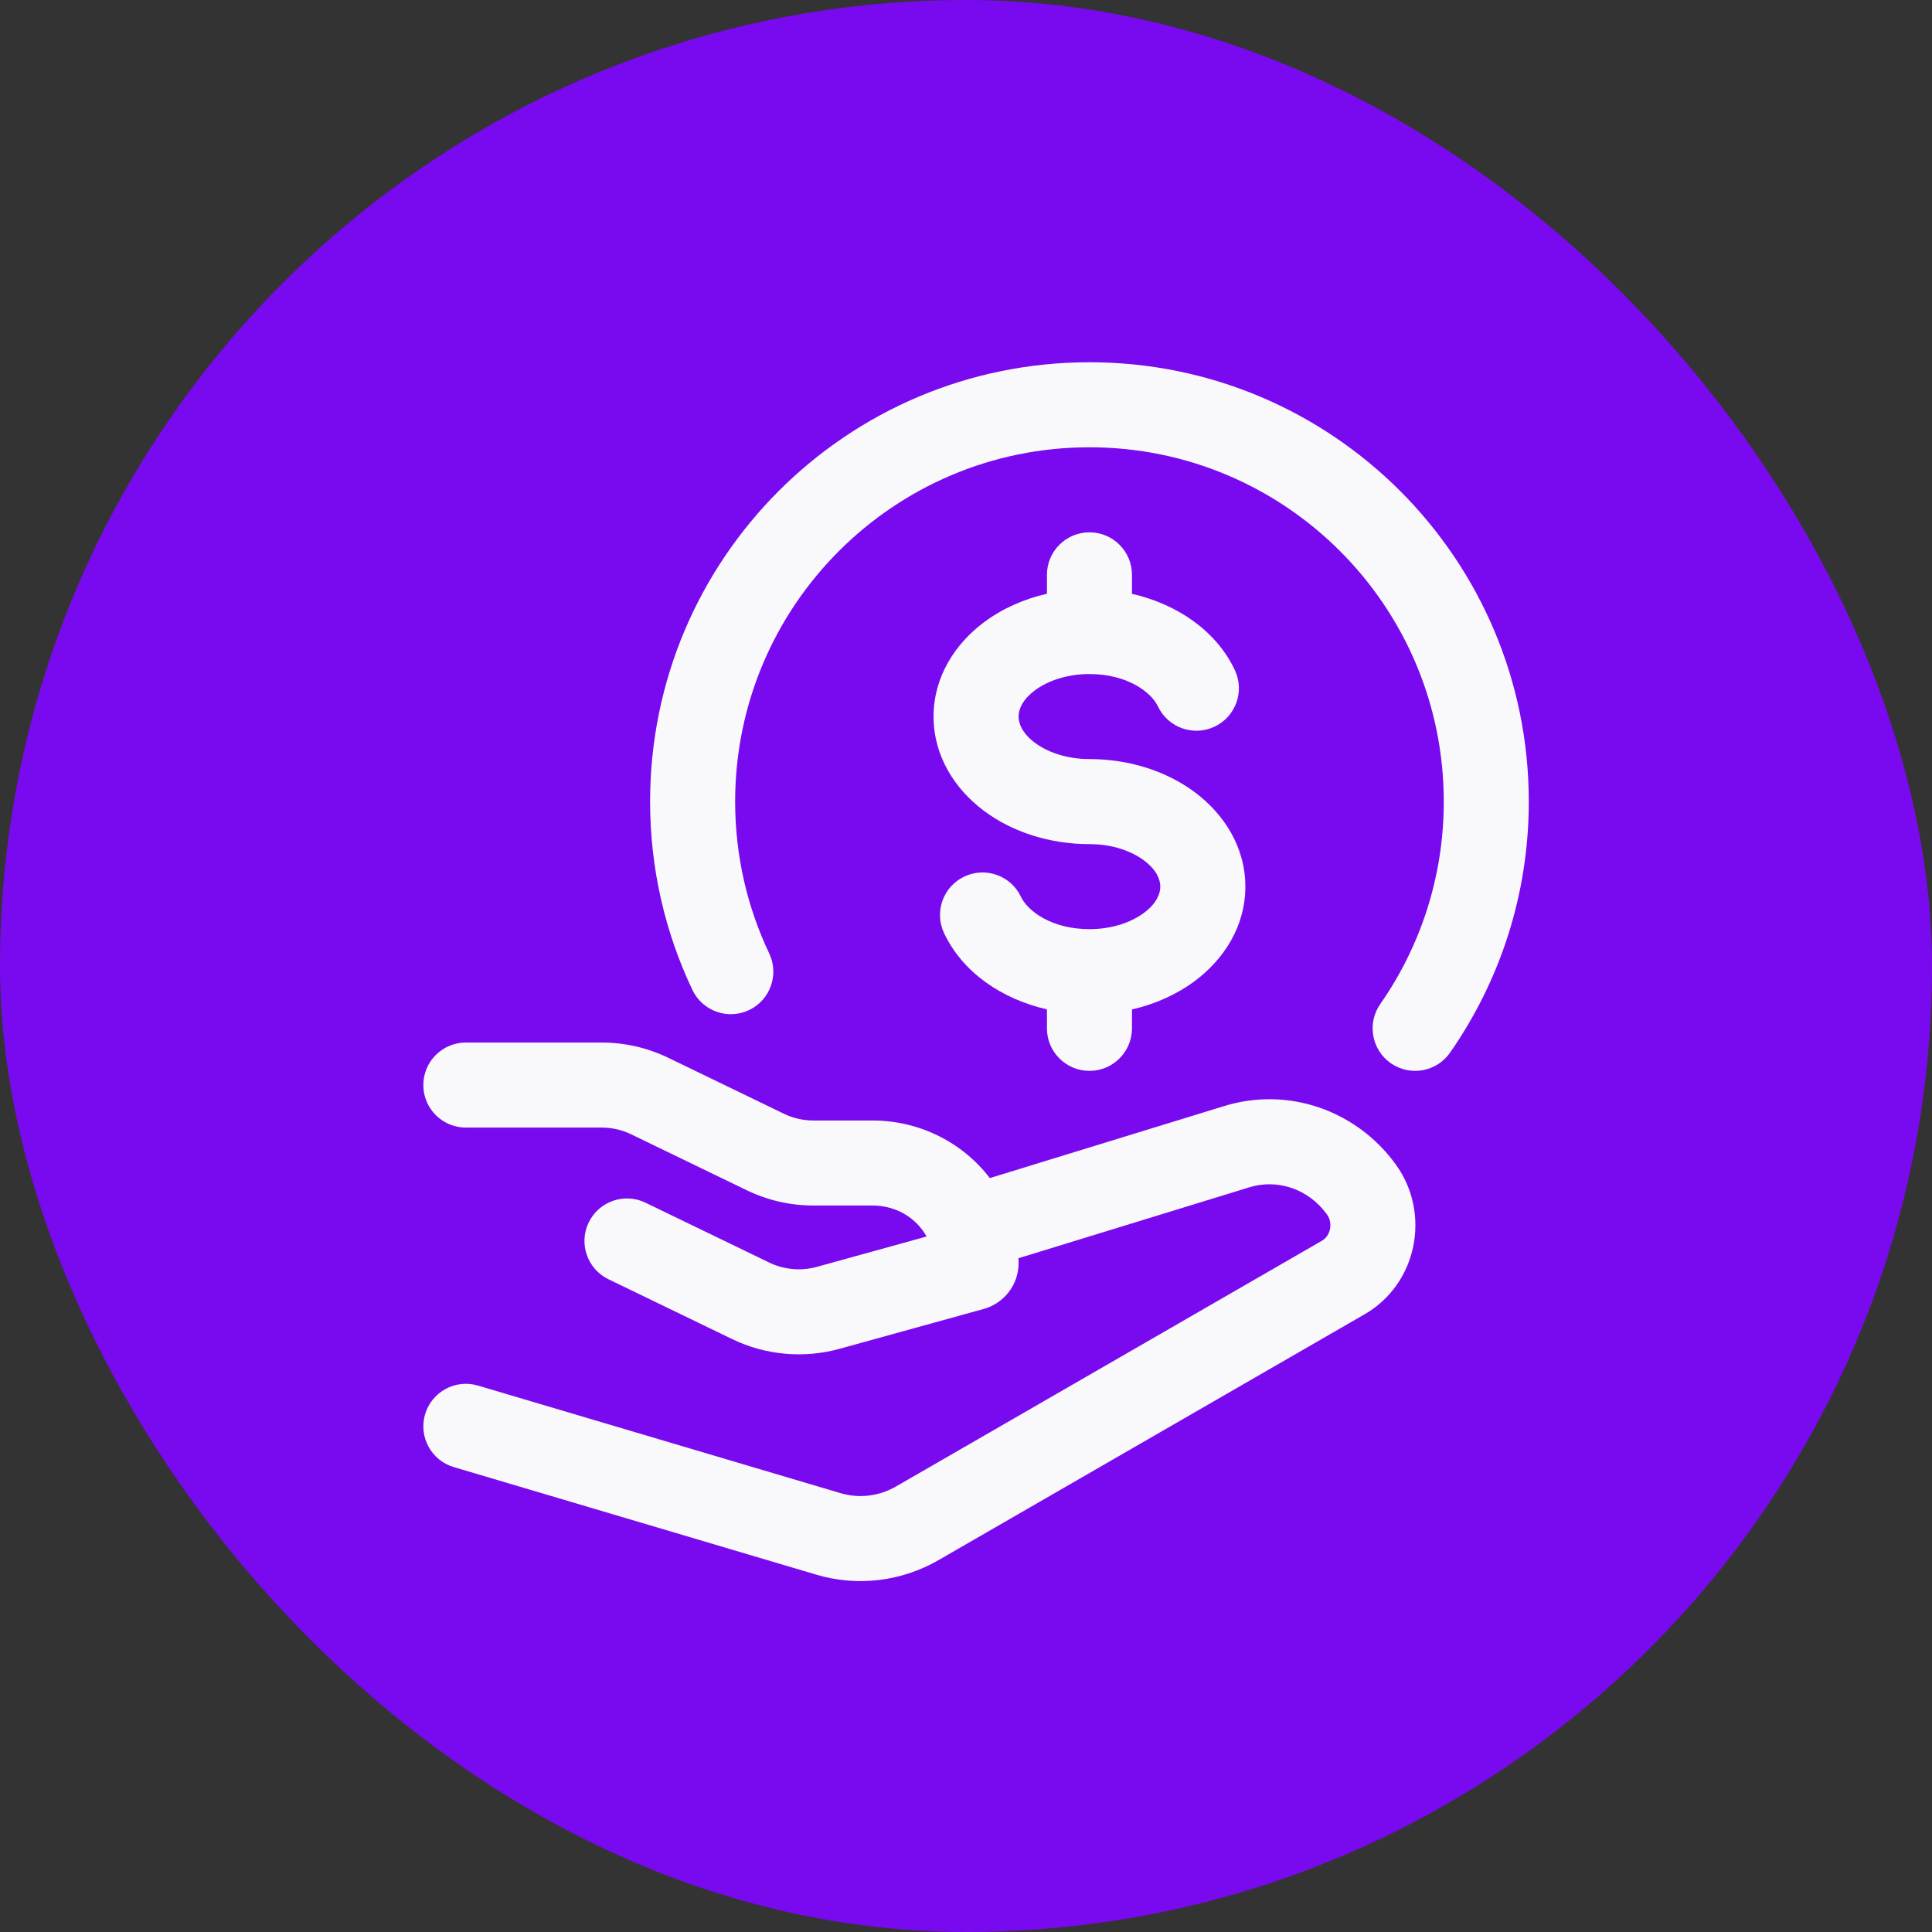
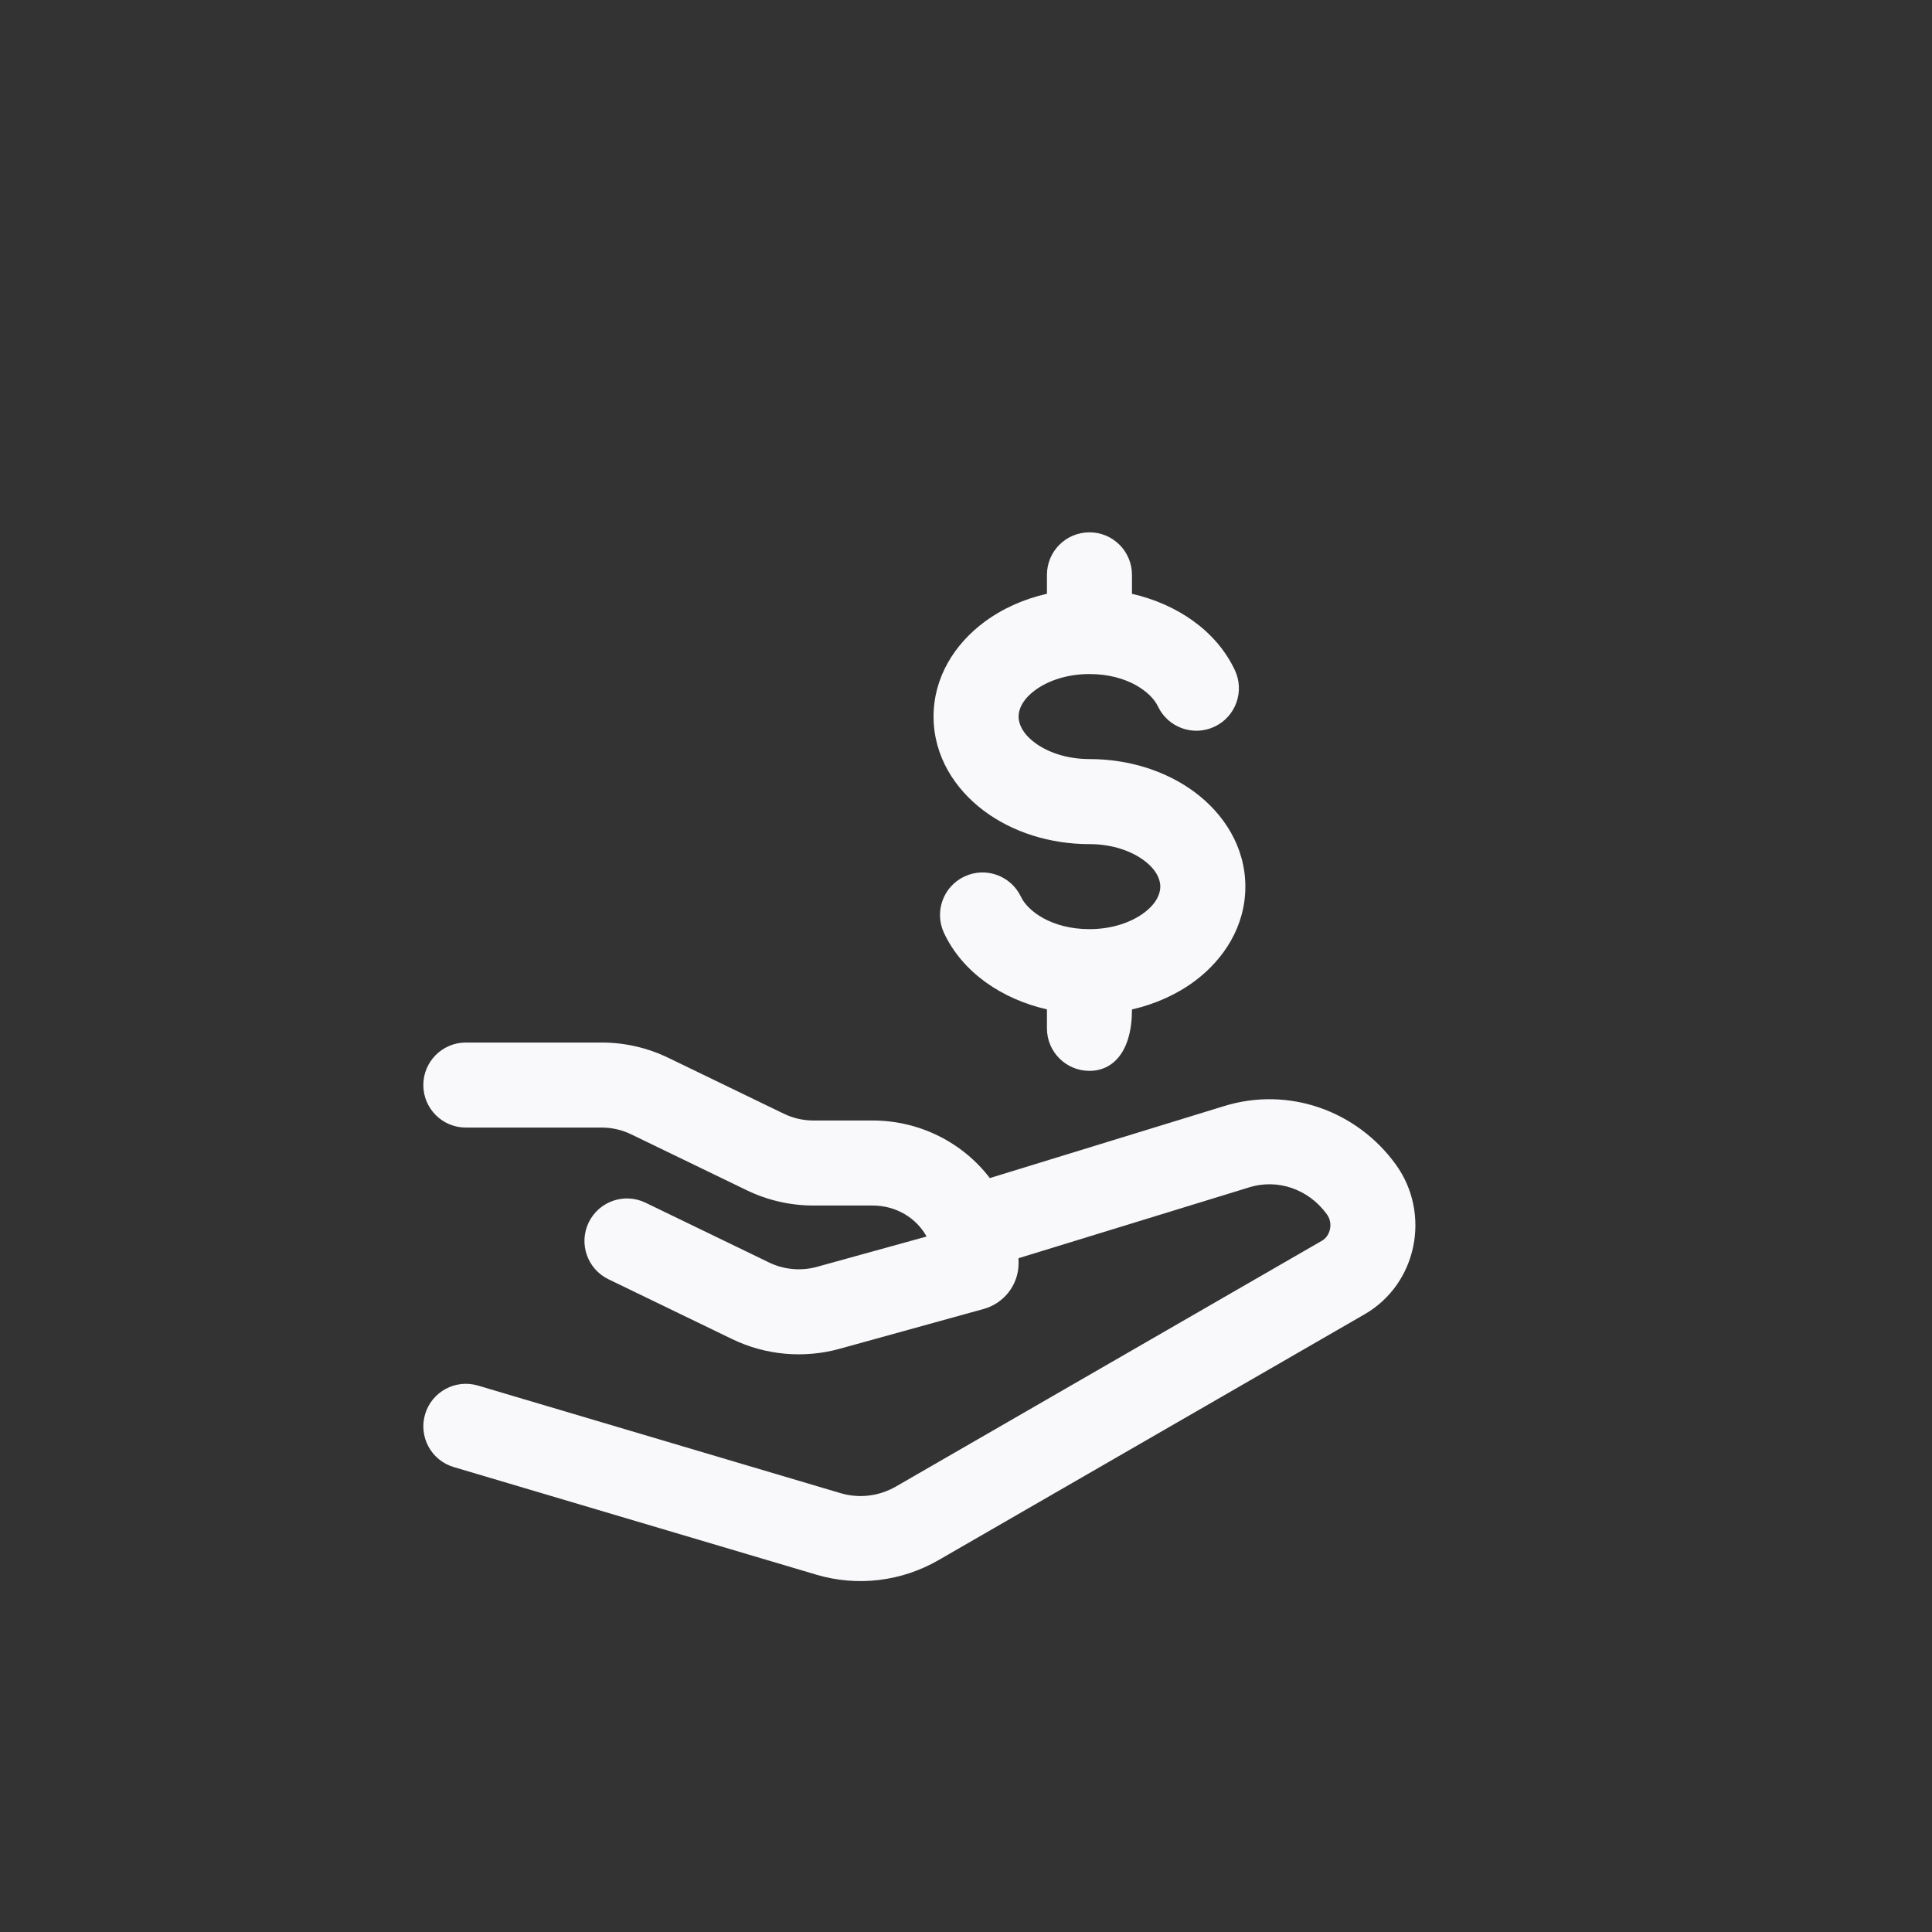
<svg xmlns="http://www.w3.org/2000/svg" width="96" height="96" viewBox="0 0 96 96" fill="none">
  <rect x="0" y="0" width="96" height="96" fill="#333333" stroke="none" />
-   <rect width="96" height="96" rx="48" fill="#7909EE" />
-   <path fill-rule="evenodd" clip-rule="evenodd" d="M32.303 39.831C32.303 27.774 42.077 18 54.134 18C66.191 18 75.965 27.774 75.965 39.831C75.965 44.466 74.518 48.77 72.051 52.307C71.383 53.264 70.066 53.499 69.109 52.831C68.152 52.164 67.918 50.847 68.585 49.89C70.574 47.039 71.74 43.574 71.74 39.831C71.74 30.108 63.858 22.225 54.134 22.225C44.411 22.225 36.529 30.108 36.529 39.831C36.529 42.535 37.137 45.091 38.222 47.375C38.722 48.429 38.274 49.689 37.22 50.19C36.166 50.691 34.906 50.242 34.405 49.188C33.057 46.349 32.303 43.175 32.303 39.831Z" fill="#F9F9FB" />
-   <path fill-rule="evenodd" clip-rule="evenodd" d="M54.134 26.451C55.301 26.451 56.247 27.396 56.247 28.563V29.506C58.468 30.015 60.429 31.325 61.358 33.296C61.856 34.352 61.404 35.611 60.348 36.108C59.293 36.606 58.034 36.153 57.536 35.098C57.206 34.397 56.017 33.493 54.134 33.493C52.991 33.493 52.038 33.843 51.418 34.308C50.799 34.772 50.613 35.253 50.613 35.606C50.613 35.958 50.799 36.439 51.418 36.903C52.038 37.368 52.991 37.718 54.134 37.718C56.103 37.718 57.966 38.314 59.386 39.378C60.805 40.443 61.881 42.075 61.881 44.056C61.881 46.037 60.805 47.669 59.386 48.734C58.488 49.407 57.413 49.893 56.247 50.159V51.099C56.247 52.265 55.301 53.211 54.134 53.211C52.967 53.211 52.022 52.265 52.022 51.099V50.156C49.8 49.647 47.839 48.337 46.91 46.365C46.412 45.31 46.865 44.051 47.92 43.554C48.976 43.056 50.234 43.508 50.732 44.564C51.062 45.265 52.252 46.169 54.134 46.169C55.277 46.169 56.23 45.819 56.85 45.354C57.47 44.889 57.655 44.409 57.655 44.056C57.655 43.703 57.47 43.223 56.85 42.759C56.23 42.294 55.277 41.944 54.134 41.944C52.166 41.944 50.302 41.348 48.883 40.283C47.463 39.219 46.388 37.586 46.388 35.606C46.388 33.625 47.463 31.992 48.883 30.928C49.78 30.255 50.855 29.769 52.022 29.503V28.563C52.022 27.396 52.967 26.451 54.134 26.451Z" fill="#F9F9FB" />
+   <path fill-rule="evenodd" clip-rule="evenodd" d="M54.134 26.451C55.301 26.451 56.247 27.396 56.247 28.563V29.506C58.468 30.015 60.429 31.325 61.358 33.296C61.856 34.352 61.404 35.611 60.348 36.108C59.293 36.606 58.034 36.153 57.536 35.098C57.206 34.397 56.017 33.493 54.134 33.493C52.991 33.493 52.038 33.843 51.418 34.308C50.799 34.772 50.613 35.253 50.613 35.606C50.613 35.958 50.799 36.439 51.418 36.903C52.038 37.368 52.991 37.718 54.134 37.718C56.103 37.718 57.966 38.314 59.386 39.378C60.805 40.443 61.881 42.075 61.881 44.056C61.881 46.037 60.805 47.669 59.386 48.734C58.488 49.407 57.413 49.893 56.247 50.159C56.247 52.265 55.301 53.211 54.134 53.211C52.967 53.211 52.022 52.265 52.022 51.099V50.156C49.8 49.647 47.839 48.337 46.91 46.365C46.412 45.31 46.865 44.051 47.92 43.554C48.976 43.056 50.234 43.508 50.732 44.564C51.062 45.265 52.252 46.169 54.134 46.169C55.277 46.169 56.23 45.819 56.85 45.354C57.47 44.889 57.655 44.409 57.655 44.056C57.655 43.703 57.47 43.223 56.85 42.759C56.23 42.294 55.277 41.944 54.134 41.944C52.166 41.944 50.302 41.348 48.883 40.283C47.463 39.219 46.388 37.586 46.388 35.606C46.388 33.625 47.463 31.992 48.883 30.928C49.78 30.255 50.855 29.769 52.022 29.503V28.563C52.022 27.396 52.967 26.451 54.134 26.451Z" fill="#F9F9FB" />
  <path fill-rule="evenodd" clip-rule="evenodd" d="M21.035 53.916C21.035 52.749 21.981 51.803 23.148 51.803H29.894C31.039 51.803 32.171 52.061 33.201 52.559C33.201 52.559 33.201 52.559 33.201 52.559L38.953 55.342C39.405 55.561 39.908 55.677 40.42 55.677H43.357C45.716 55.677 47.85 56.79 49.184 58.538L60.809 54.966C60.811 54.966 60.812 54.965 60.813 54.965C63.998 53.974 67.408 55.166 69.36 57.868C71.111 60.293 70.433 63.79 67.805 65.307L46.635 77.522C44.79 78.586 42.602 78.85 40.562 78.244L22.547 72.898C21.428 72.567 20.791 71.391 21.123 70.272C21.455 69.154 22.631 68.516 23.749 68.848L41.764 74.193C41.764 74.193 41.764 74.193 41.764 74.193C42.685 74.467 43.675 74.351 44.523 73.862L65.694 61.647C65.694 61.647 65.694 61.647 65.694 61.647C66.092 61.417 66.261 60.794 65.934 60.342C65.014 59.067 63.467 58.563 62.066 59L62.058 59.003L50.609 62.52C50.611 62.602 50.613 62.684 50.613 62.766C50.613 63.866 49.865 64.769 48.877 65.042C48.876 65.042 48.877 65.042 48.877 65.042L41.719 67.021C39.943 67.512 38.041 67.342 36.383 66.54C36.383 66.54 36.383 66.54 36.383 66.54L30.234 63.565C29.184 63.057 28.744 61.793 29.252 60.743C29.76 59.693 31.024 59.253 32.074 59.761L38.223 62.736C38.954 63.09 39.801 63.167 40.593 62.949C40.593 62.949 40.593 62.949 40.593 62.949L46.042 61.442C45.546 60.544 44.558 59.902 43.357 59.902H40.42C39.275 59.902 38.143 59.644 37.113 59.146C37.113 59.146 37.113 59.146 37.113 59.146L31.361 56.363C30.908 56.144 30.406 56.028 29.894 56.028H23.148C21.981 56.028 21.035 55.083 21.035 53.916Z" fill="#F9F9FB" />
</svg>